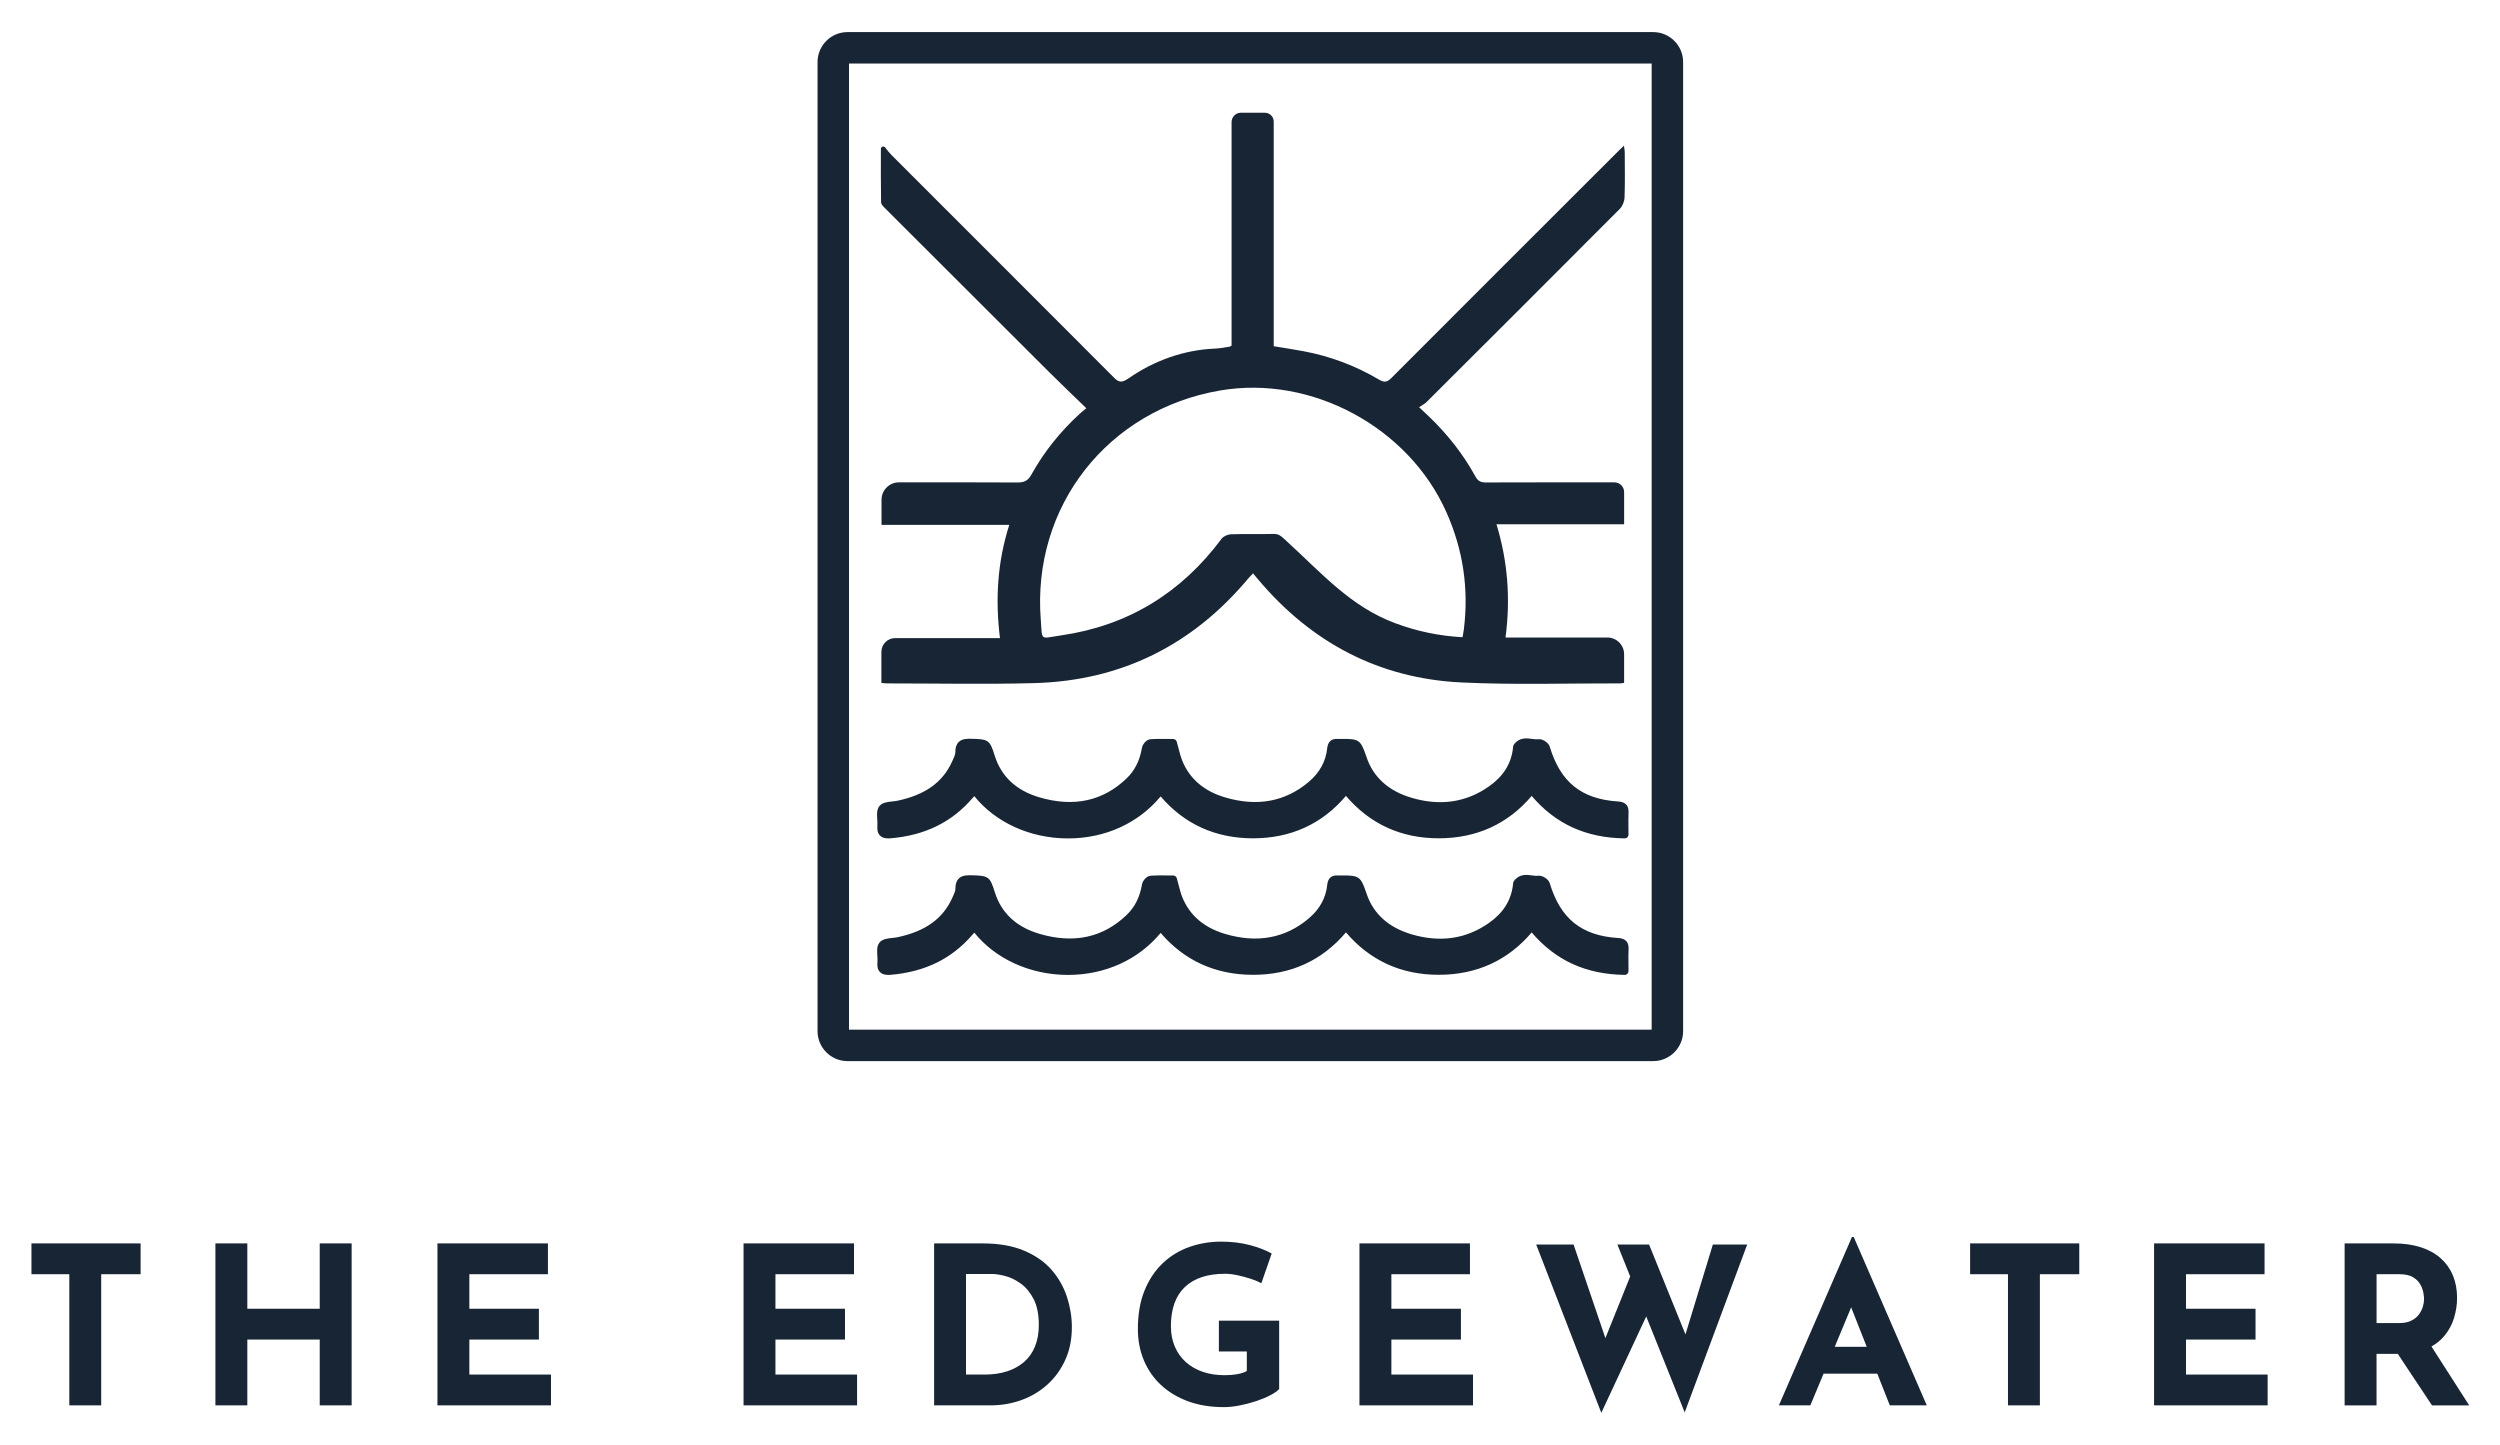
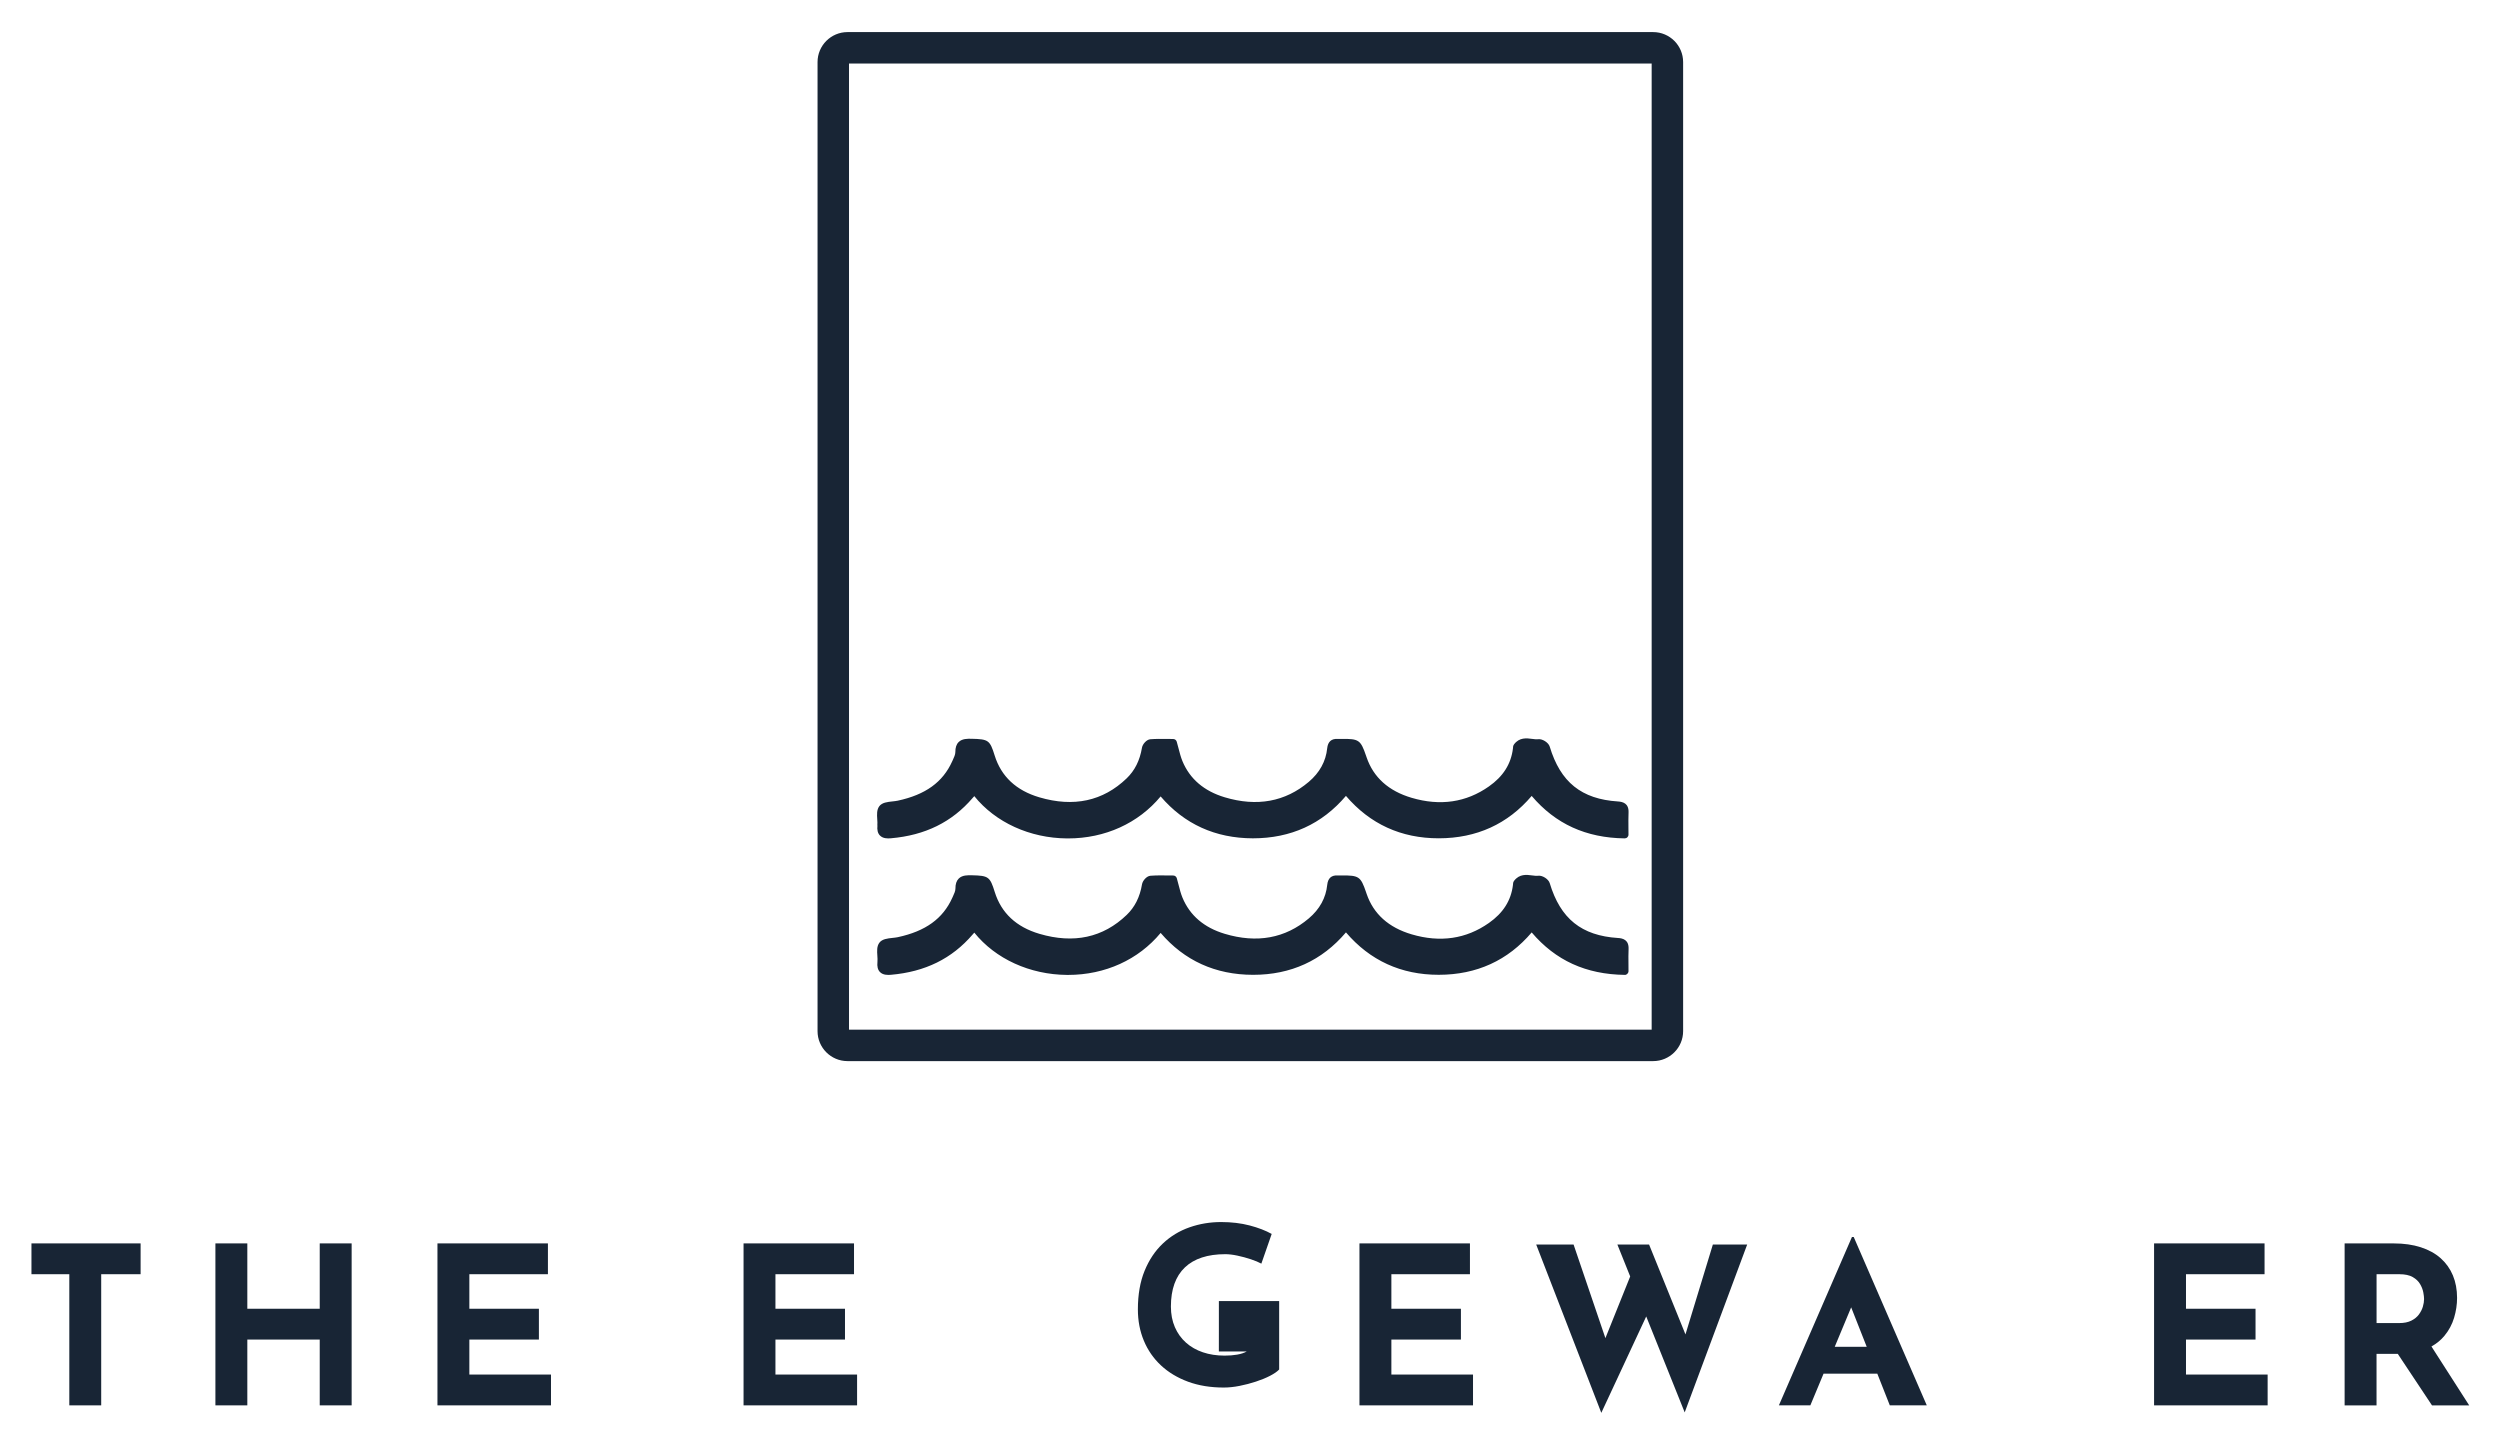
<svg xmlns="http://www.w3.org/2000/svg" id="Layer_1" viewBox="0 0 1268.98 733.44">
  <defs>
    <style>.cls-1{fill:#182535;}</style>
  </defs>
  <g>
    <g id="CQYGvR">
-       <path class="cls-1" d="m625.14,175.51V61.97c0-2.62,2.13-4.75,4.75-4.75h12.12c2.5,0,4.52,2.02,4.52,4.52v114c5.35.89,10.24,1.62,15.1,2.53,13.64,2.55,26.46,7.39,38.39,14.44,2.67,1.57,4.12,1.28,6.26-.87,38.47-38.57,77.03-77.04,115.57-115.54.65-.64,1.32-1.26,2.44-2.33.18,1.34.41,2.25.41,3.16.03,7.73.18,15.46-.1,23.17-.07,1.95-1.04,4.34-2.41,5.72-32.61,32.76-65.34,65.41-98.07,98.04-1,.99-2.34,1.64-3.8,2.63,2.34,2.21,3.75,3.52,5.14,4.86,9.32,8.95,17.24,19,23.46,30.33,1.27,2.31,2.72,3.02,5.24,3.01,21.74-.09,43.48-.05,65.22-.05h.05c2.74,0,4.96,2.22,4.96,4.96v16.3h-64.8c5.78,19.03,7.17,37.92,4.59,57.49h51.7c4.69,0,8.5,3.81,8.5,8.5v14.52c-.76.11-1.38.27-2.01.27-26.84-.07-53.73.81-80.52-.47-41.97-2.01-76.32-20.29-103.34-52.41-.75-.89-1.5-1.78-2.49-2.96-.89.95-1.7,1.73-2.41,2.58-28.33,33.84-64.51,51.92-108.64,53.12-24.86.67-49.76.15-74.64.15-.89,0-1.78-.15-2.95-.25v-15.75c0-3.87,3.13-7,7-7h53.19c-2.42-19.58-1.33-38.49,4.73-57.48h-64.85v-12.72c0-4.9,3.97-8.86,8.86-8.86,20.04,0,40.07-.06,60.11.07,3.39.02,5.35-.82,7.09-3.97,6.45-11.65,14.75-21.92,24.57-30.93.85-.78,1.77-1.49,3.34-2.79-6.52-6.32-12.67-12.15-18.67-18.13-27.83-27.73-55.62-55.49-83.4-83.27-.89-.89-2.11-2.05-2.13-3.11-.16-9.03-.1-18.06-.1-27.1,0-1.17,1.48-1.67,2.19-.75,1.03,1.32,2.03,2.67,3.21,3.85,37.67,37.7,75.4,75.34,113.03,113.08,2.39,2.4,3.9,2.6,7.41.18,12.88-8.92,27.89-14.33,43.54-15.01,2.56-.11,5.09-.55,7.62-.98.23-.04.44-.22,1-.52Zm117.22,147.95c.25-1.47.52-2.72.68-3.98,2.56-20.62-.34-40.31-8.82-59.4-19.17-43.2-68.44-69.88-115.03-61.85-56.99,9.82-95.41,58.88-90.9,116.39.86,11.01-.65,9.47,10.24,7.91,33.97-4.89,61.03-21.53,81.52-49.03.95-1.28,3.13-2.24,4.77-2.3,7.19-.25,14.4.03,21.6-.18,2.82-.08,4.03,1.27,6.09,3.14,18.5,16.86,32.84,33.6,55.5,42.1,10.94,4.11,22.29,6.53,34.35,7.19Z" />
-     </g>
+       </g>
    <path class="cls-1" d="m839.13,16.29h-408.95c-8.38,0-15.2,6.82-15.2,15.21v491.91c0,8.38,6.82,15.2,15.2,15.2h408.95c8.39,0,15.21-6.82,15.21-15.2V31.5c0-8.39-6.82-15.21-15.21-15.21Zm-.76,506.35h-407.42V32.26h407.42v490.38Z" />
    <g>
      <path class="cls-1" d="m445.38,418.95c-.25,2.34.16,4.03,1.28,5.16,1.52,1.55,3.87,1.55,5.51,1.4,17.43-1.51,31.01-8.2,41.52-20.45.28-.32.56-.64.85-.95,10.75,13.34,28.17,21.32,47.08,21.47.18,0,.36,0,.54,0,18.76,0,35.72-7.72,46.97-21.32,12.04,14.07,27.77,21.22,46.81,21.27,19.22,0,35.08-7.2,47.25-21.54,12.2,14.29,28.01,21.53,47.05,21.53h.09c19.2-.02,35.05-7.26,47.14-21.51,12.1,14.24,27.57,21.29,47.21,21.55.51-.03,1-.19,1.36-.55.36-.36.57-.85.57-1.35l-.03-3.78c-.02-2.61-.04-5.01.06-7.41.21-4.74-2.96-5.49-5.35-5.65-18.54-1.19-29.23-9.79-34.67-27.87-.61-2.02-3.74-4.01-5.83-3.73-.93.12-2.01-.02-3.16-.17-2.68-.36-6.38-.85-9.1,2.76-.53.69-.55,1.46-.57,2.13-.97,7.87-4.96,14.18-12.21,19.26-11.53,8.11-24.73,10.05-39.23,5.76-11.67-3.45-19.36-10.35-22.84-20.53l-.31-.89c-2.71-7.95-3.66-8.58-12.44-8.47h-.69c-.4.03-.81.04-1.22,0-3.18-.19-5,1.38-5.35,4.77-.68,6.63-3.83,12.36-9.36,17.04-11.95,10.11-26.32,12.73-42.69,7.81-10.48-3.15-17.69-9.33-21.43-18.36-.82-1.98-1.37-4.13-1.96-6.4-.29-1.13-.59-2.28-.93-3.45-.23-.81-.98-1.37-1.83-1.37-1.01,0-2.03-.01-3.05-.03-2.78-.03-5.67-.07-8.54.16-1.92.16-3.94,2.51-4.23,4.32-1.09,6.47-3.63,11.56-7.79,15.55-11.97,11.52-26.89,14.75-44.31,9.6-11.74-3.47-19.34-10.56-22.67-21.23-2.41-7.73-3.14-8.29-11.59-8.48-2.16-.05-4.88-.11-6.67,1.65-1.16,1.14-1.72,2.82-1.7,5.13.01,1.19-.66,2.64-1.3,4.04l-.28.6c-4.77,10.62-13.58,16.98-27.72,20.01-.8.17-1.71.26-2.61.36-2.6.28-5.28.56-6.69,2.44-1.35,1.82-1.19,4.25-1.04,6.59.07,1.09.15,2.21.05,3.13Z" />
      <path class="cls-1" d="m821.29,476.12c-18.54-1.19-29.23-9.79-34.67-27.87-.61-2.02-3.71-4.01-5.83-3.73-.93.12-2.01-.02-3.16-.17-2.7-.36-6.38-.85-9.11,2.77-.51.68-.54,1.45-.56,2.12-.97,7.87-4.96,14.18-12.21,19.26-11.54,8.11-24.73,10.05-39.22,5.76-11.67-3.45-19.36-10.35-22.84-20.53l-.3-.89c-2.72-7.95-3.62-8.53-12.44-8.47h-.69c-.4.02-.81.04-1.22,0-3.19-.2-5,1.38-5.35,4.77-.68,6.63-3.83,12.36-9.36,17.04-11.95,10.11-26.31,12.73-42.69,7.81-10.48-3.15-17.69-9.33-21.43-18.36-.82-1.98-1.38-4.14-1.96-6.42-.29-1.12-.58-2.27-.92-3.44-.23-.81-.98-1.37-1.83-1.37-1.01,0-2.03-.01-3.04-.03-2.78-.03-5.66-.07-8.54.16-1.92.16-3.93,2.51-4.24,4.32-1.08,6.47-3.63,11.56-7.78,15.55-11.98,11.52-26.88,14.75-44.31,9.6-11.74-3.47-19.34-10.56-22.67-21.24-2.41-7.73-3.14-8.29-11.59-8.48-2.16-.05-4.88-.11-6.67,1.65-1.16,1.15-1.72,2.82-1.7,5.13.01,1.18-.65,2.62-1.29,4.01l-.29.63c-4.77,10.62-13.58,16.98-27.72,20.01-.8.17-1.71.26-2.61.36-2.6.28-5.28.56-6.69,2.44-1.36,1.82-1.19,4.25-1.03,6.6.07,1.08.15,2.2.05,3.12-.25,2.34.16,4.03,1.28,5.17,1.52,1.55,3.88,1.54,5.51,1.4,17.43-1.51,31.01-8.2,41.52-20.45.28-.32.56-.64.85-.96,10.75,13.34,28.17,21.32,47.08,21.47.18,0,.36,0,.54,0,18.76,0,35.72-7.72,46.97-21.32,12.04,14.07,27.78,21.22,46.81,21.27h.16c19.13,0,34.96-7.25,47.09-21.54,12.2,14.29,28.01,21.53,47.05,21.53h.09c19.2-.02,35.05-7.26,47.14-21.51,12.1,14.24,27.57,21.29,47.21,21.55.53.06,1-.19,1.36-.55.36-.36.57-.85.57-1.35l-.02-3.75c-.03-2.63-.05-5.04.06-7.44.21-4.74-2.96-5.49-5.35-5.64Z" />
    </g>
  </g>
  <g>
    <polygon class="cls-1" points="15.97 646.78 35.18 646.78 35.18 713.35 51.37 713.35 51.37 646.78 71.37 646.78 71.37 631.14 15.97 631.14 15.97 646.78" />
    <polygon class="cls-1" points="162.29 664.31 125.54 664.31 125.54 631.14 109.34 631.14 109.34 713.35 125.54 713.35 125.54 679.95 162.29 679.95 162.29 713.35 178.49 713.35 178.49 631.14 162.29 631.14 162.29 664.31" />
    <polygon class="cls-1" points="238.24 679.95 273.54 679.95 273.54 664.31 238.24 664.31 238.24 646.78 278.12 646.78 278.12 631.14 222.05 631.14 222.05 713.35 279.68 713.35 279.68 697.71 238.24 697.71 238.24 679.95" />
    <polygon class="cls-1" points="393.61 679.95 428.91 679.95 428.91 664.31 393.61 664.31 393.61 646.78 433.49 646.78 433.49 631.14 377.42 631.14 377.42 713.35 435.05 713.35 435.05 697.71 393.61 697.71 393.61 679.95" />
-     <path class="cls-1" d="m533.85,644.66c-3.54-4.09-8.21-7.37-14.02-9.83-5.81-2.46-12.84-3.69-21.11-3.69h-24.57v82.21h28.59c5.58,0,10.87-.91,15.86-2.74,4.99-1.82,9.38-4.47,13.18-7.93,3.8-3.46,6.79-7.63,8.99-12.51,2.2-4.88,3.3-10.37,3.3-16.48,0-5.14-.82-10.24-2.46-15.3-1.64-5.06-4.23-9.64-7.76-13.74Zm-8.49,38.81c-1.3,3.17-3.17,5.79-5.58,7.87-2.42,2.09-5.31,3.67-8.66,4.75-3.35,1.08-7.08,1.62-11.17,1.62h-9.61v-51.05h13.18c1.86,0,4.13.35,6.81,1.06,2.68.71,5.31,1.99,7.87,3.85,2.57,1.86,4.73,4.49,6.48,7.87,1.75,3.39,2.62,7.76,2.62,13.12,0,4.1-.65,7.73-1.95,10.89Z" />
-     <path class="cls-1" d="m618.68,685.98h14.19v9.94c-1.34.75-2.98,1.28-4.91,1.62-1.94.34-4.06.5-6.37.5-4.02,0-7.69-.56-11-1.68-3.31-1.12-6.18-2.75-8.6-4.91-2.42-2.16-4.3-4.78-5.64-7.87-1.34-3.09-2.01-6.57-2.01-10.44,0-4.39.6-8.25,1.79-11.56,1.19-3.31,2.96-6.09,5.31-8.32,2.35-2.23,5.23-3.91,8.66-5.03,3.42-1.12,7.37-1.68,11.84-1.68,1.79,0,3.83.24,6.14.73,2.31.49,4.58,1.1,6.81,1.84,2.23.75,4.02,1.49,5.36,2.23l5.25-15.08c-3.05-1.71-6.78-3.14-11.17-4.3-4.39-1.15-9.23-1.73-14.52-1.73-5.58,0-10.93.89-16.03,2.68-5.1,1.79-9.61,4.52-13.52,8.21-3.91,3.69-7,8.3-9.27,13.85-2.27,5.55-3.41,12.08-3.41,19.6,0,5.73,1,11.02,3.02,15.86,2.01,4.84,4.91,9.03,8.71,12.57,3.8,3.54,8.38,6.29,13.74,8.27,5.36,1.97,11.39,2.96,18.1,2.96,2.53,0,5.21-.28,8.04-.84,2.83-.56,5.6-1.28,8.32-2.18,2.72-.89,5.12-1.88,7.2-2.96,2.08-1.08,3.61-2.14,4.58-3.18v-34.74h-30.6v15.64Z" />
+     <path class="cls-1" d="m618.68,685.98h14.19c-1.34.75-2.98,1.28-4.91,1.62-1.94.34-4.06.5-6.37.5-4.02,0-7.69-.56-11-1.68-3.31-1.12-6.18-2.75-8.6-4.91-2.42-2.16-4.3-4.78-5.64-7.87-1.34-3.09-2.01-6.57-2.01-10.44,0-4.39.6-8.25,1.79-11.56,1.19-3.31,2.96-6.09,5.31-8.32,2.35-2.23,5.23-3.91,8.66-5.03,3.42-1.12,7.37-1.68,11.84-1.68,1.79,0,3.83.24,6.14.73,2.31.49,4.58,1.1,6.81,1.84,2.23.75,4.02,1.49,5.36,2.23l5.25-15.08c-3.05-1.71-6.78-3.14-11.17-4.3-4.39-1.15-9.23-1.73-14.52-1.73-5.58,0-10.93.89-16.03,2.68-5.1,1.79-9.61,4.52-13.52,8.21-3.91,3.69-7,8.3-9.27,13.85-2.27,5.55-3.41,12.08-3.41,19.6,0,5.73,1,11.02,3.02,15.86,2.01,4.84,4.91,9.03,8.71,12.57,3.8,3.54,8.38,6.29,13.74,8.27,5.36,1.97,11.39,2.96,18.1,2.96,2.53,0,5.21-.28,8.04-.84,2.83-.56,5.6-1.28,8.32-2.18,2.72-.89,5.12-1.88,7.2-2.96,2.08-1.08,3.61-2.14,4.58-3.18v-34.74h-30.6v15.64Z" />
    <polygon class="cls-1" points="706.25 679.95 741.55 679.95 741.55 664.31 706.25 664.31 706.25 646.78 746.13 646.78 746.13 631.14 690.05 631.14 690.05 713.35 747.69 713.35 747.69 697.71 706.25 697.71 706.25 679.95" />
    <polygon class="cls-1" points="855.53 677.34 837.05 631.7 820.96 631.7 827.47 647.92 814.89 679.23 798.73 631.7 779.75 631.7 812.81 717.15 835.61 668.22 855.14 716.92 886.86 631.7 869.44 631.7 855.53 677.34" />
    <path class="cls-1" d="m940.03,627.9l-37.08,85.45h15.97l6.7-16.08h27.29l6.34,16.08h18.77l-37.08-85.45h-.89Zm-8.74,55.74l8.35-20.04,7.9,20.04h-16.24Z" />
-     <polygon class="cls-1" points="1000.02 646.78 1019.23 646.78 1019.23 713.35 1035.42 713.35 1035.42 646.78 1055.42 646.78 1055.42 631.14 1000.02 631.14 1000.02 646.78" />
    <polygon class="cls-1" points="1109.59 679.95 1144.89 679.95 1144.89 664.31 1109.59 664.31 1109.59 646.78 1149.47 646.78 1149.47 631.14 1093.39 631.14 1093.39 713.35 1151.03 713.35 1151.03 697.71 1109.59 697.71 1109.59 679.95" />
    <path class="cls-1" d="m1253.34,713.35l-19.15-29.88c2.63-1.49,4.82-3.29,6.58-5.42,2.27-2.75,3.91-5.81,4.91-9.16,1-3.35,1.51-6.7,1.51-10.05,0-4.24-.71-8.06-2.12-11.45-1.42-3.39-3.48-6.29-6.2-8.71-2.72-2.42-6.09-4.28-10.11-5.58-4.02-1.3-8.6-1.95-13.74-1.95h-24.91v82.21h16.2v-26.14h10.79l17.36,26.14h18.88Zm-47.03-66.57h11.62c2.83,0,5.08.49,6.76,1.45,1.68.97,2.92,2.16,3.74,3.57.82,1.42,1.36,2.81,1.62,4.19.26,1.38.39,2.51.39,3.41,0,1.19-.21,2.48-.61,3.85-.41,1.38-1.08,2.7-2.01,3.97-.93,1.27-2.22,2.31-3.85,3.13-1.64.82-3.69,1.23-6.14,1.23h-11.5v-24.8Z" />
  </g>
</svg>